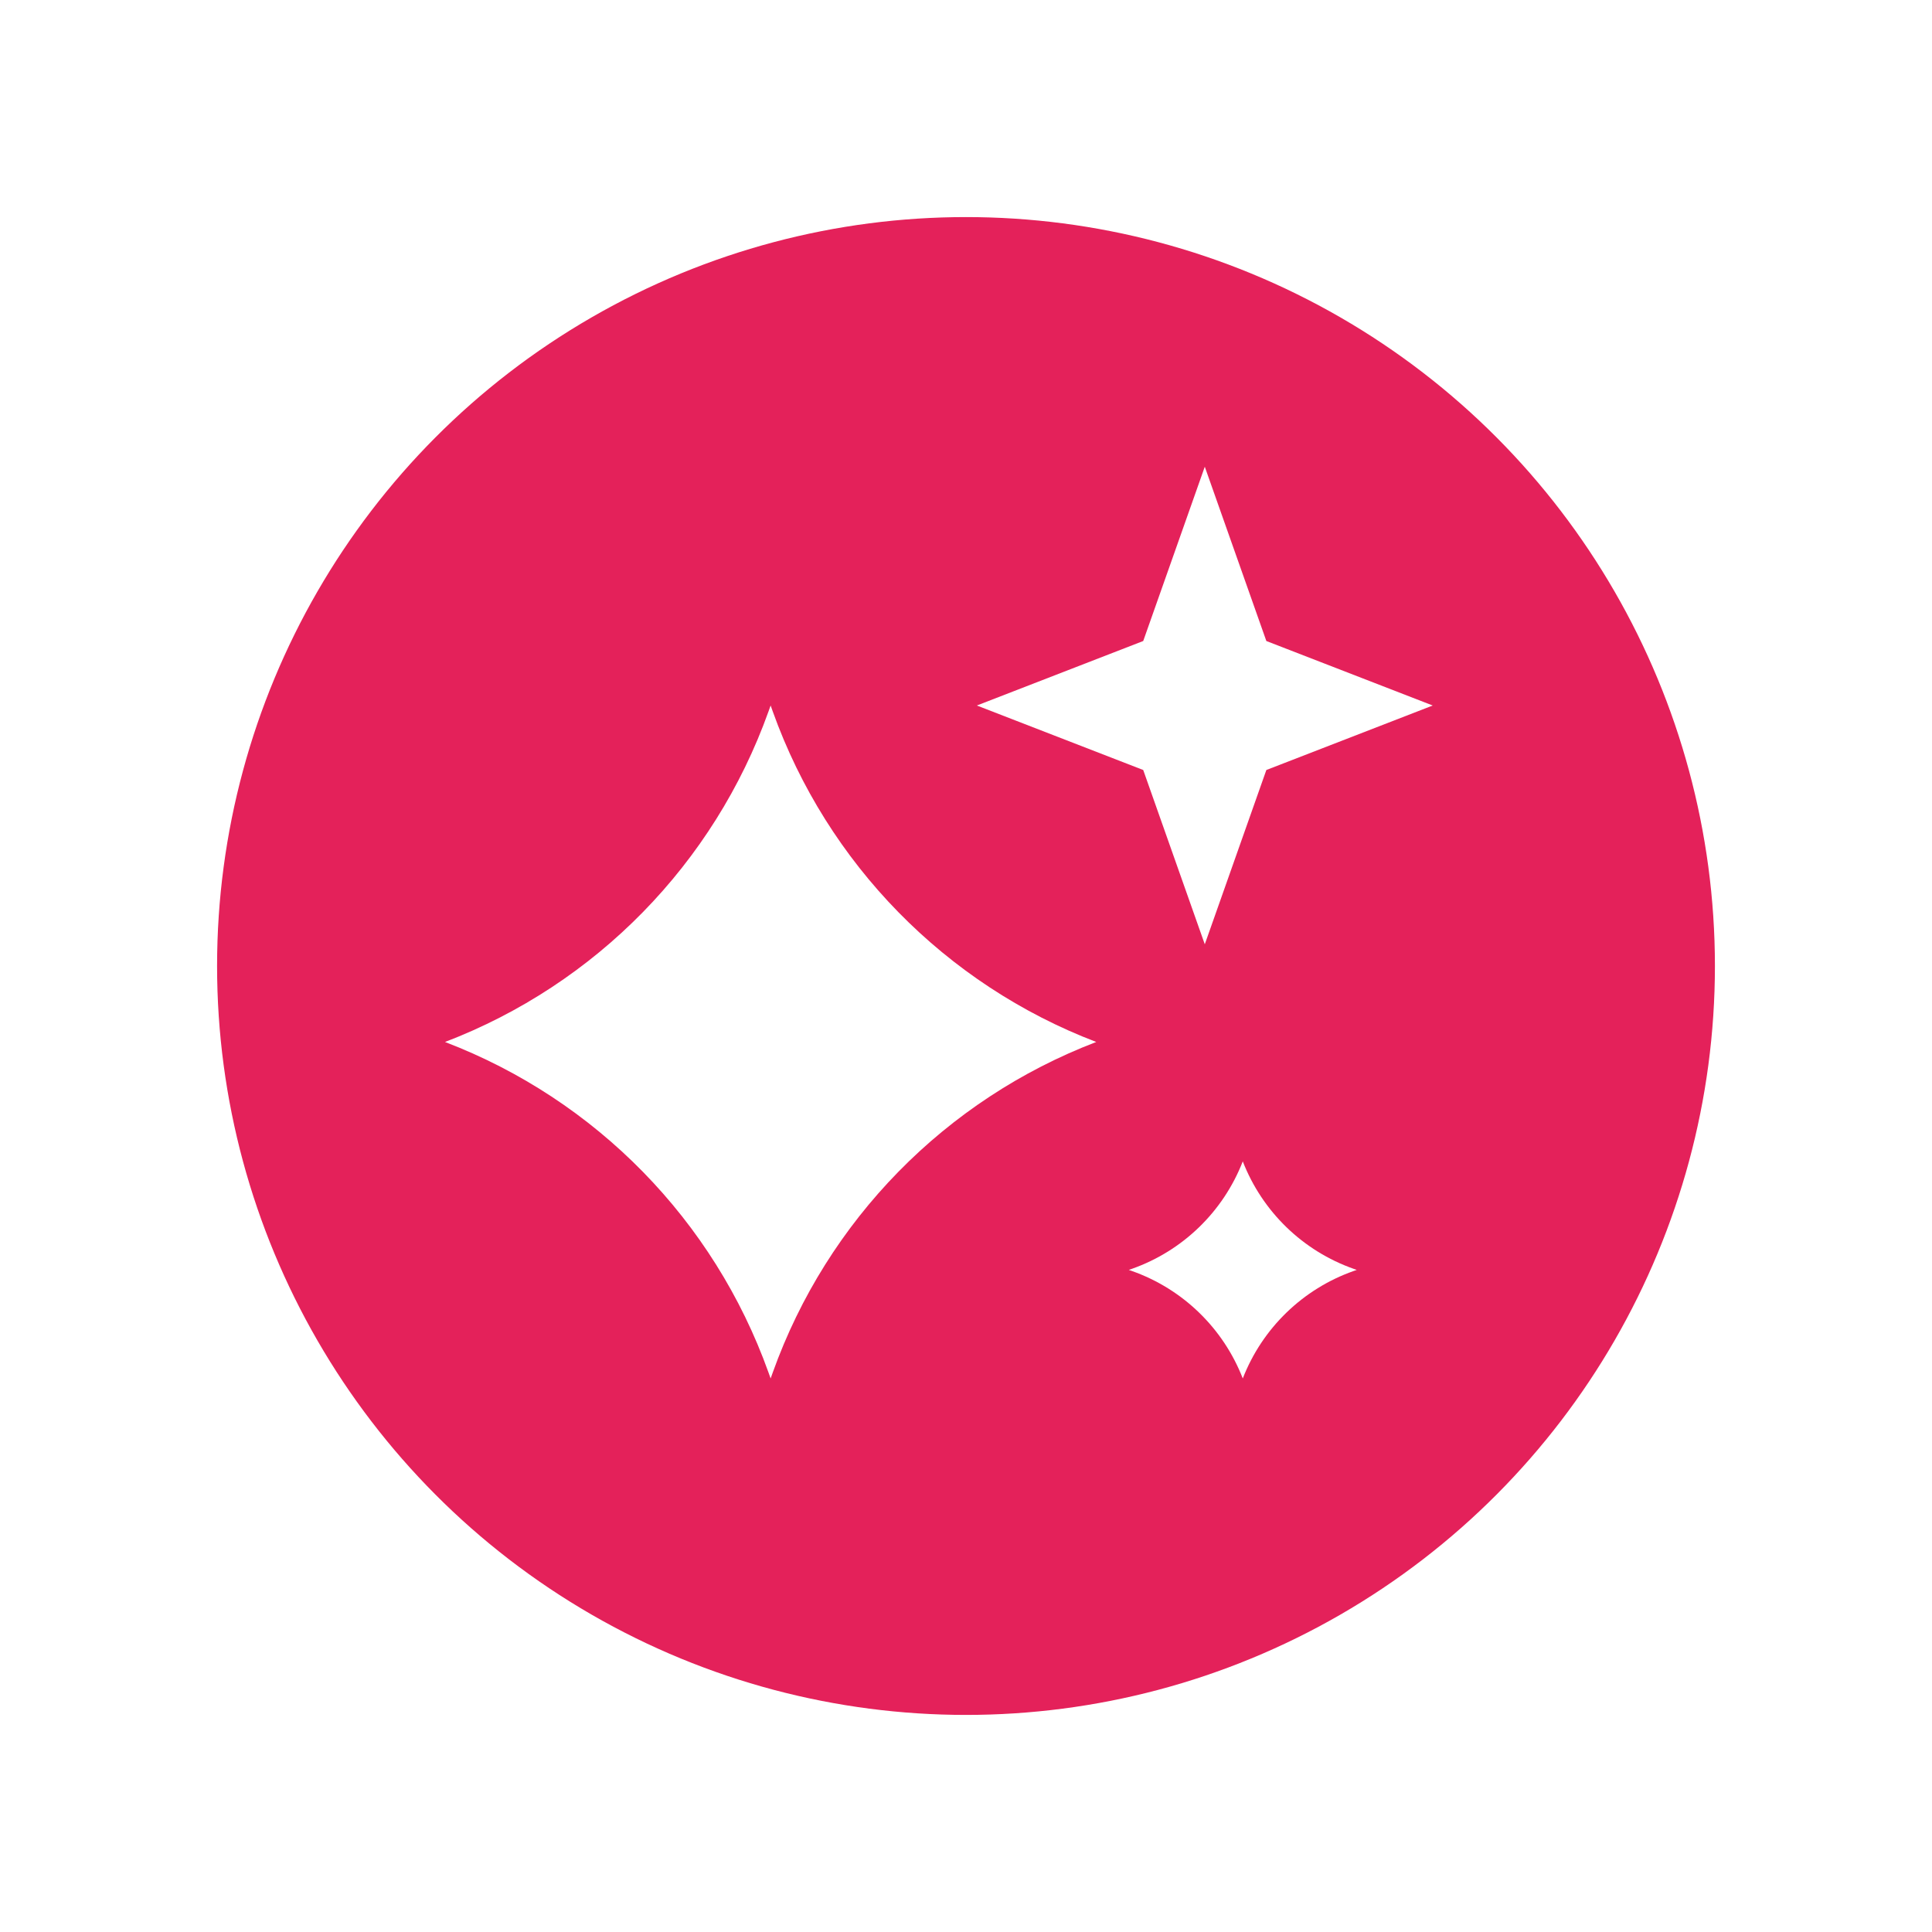
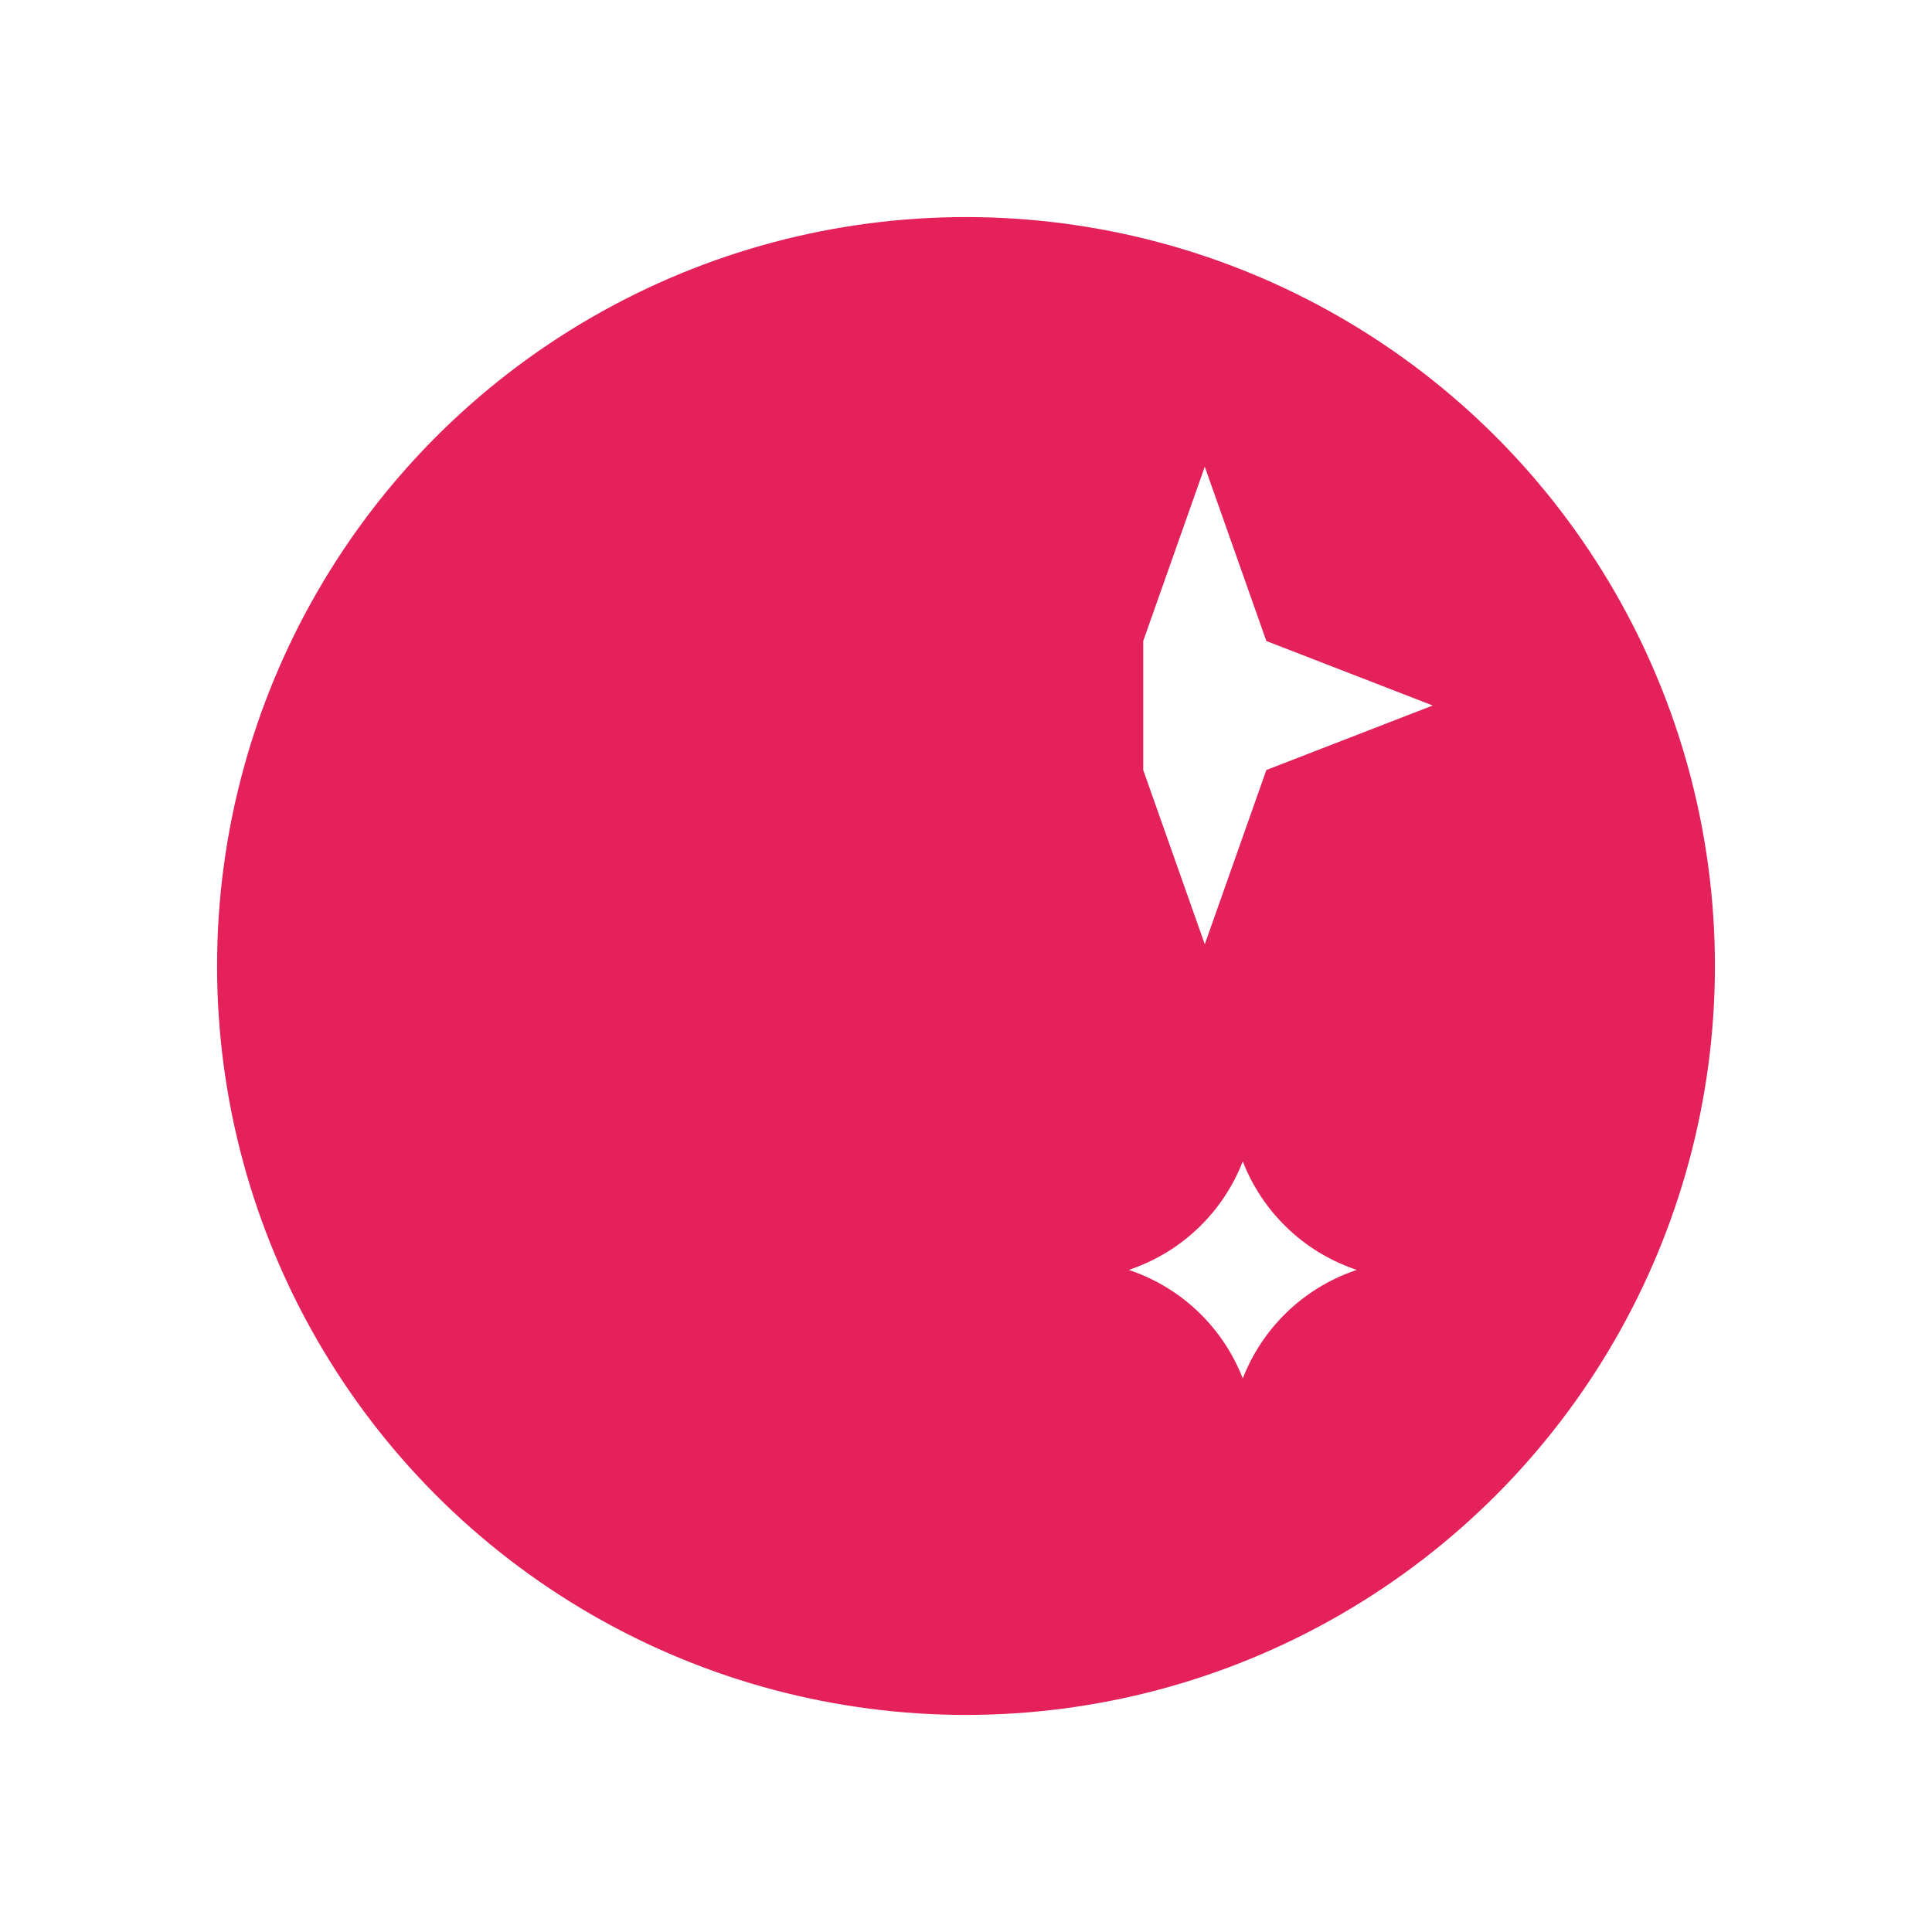
<svg xmlns="http://www.w3.org/2000/svg" width="178" height="178" viewBox="0 0 178 178" fill="none">
  <g filter="url(#filter0_f_1353_227)">
    <circle cx="89" cy="89" r="69" fill="#E4215A" />
  </g>
  <path d="M114.5 107V107C116.3 111.633 120.033 115.25 124.721 116.902L125 117L124.721 117.098C120.033 118.75 116.3 122.367 114.5 127V127V127C112.7 122.367 108.967 118.75 104.279 117.098L104 117L104.279 116.902C108.967 115.25 112.7 111.633 114.5 107V107Z" fill="white" />
-   <path d="M71 65L71.199 65.556C76.216 79.566 87.101 90.685 101 96V96V96C87.101 101.315 76.216 112.434 71.199 126.444L71 127L70.801 126.444C65.784 112.434 54.899 101.315 41 96V96V96C54.899 90.685 65.784 79.566 70.801 65.556L71 65Z" fill="white" />
-   <path d="M111 43L116.672 59.058L132 65L116.672 70.942L111 87L105.328 70.942L90 65L105.328 59.058L111 43Z" fill="white" />
+   <path d="M111 43L116.672 59.058L132 65L116.672 70.942L111 87L105.328 70.942L105.328 59.058L111 43Z" fill="white" />
  <defs>
    <filter id="filter0_f_1353_227" x="0" y="0" width="178" height="178" filterUnits="userSpaceOnUse" color-interpolation-filters="sRGB">
      <feFlood flood-opacity="0" result="BackgroundImageFix" />
      <feBlend mode="normal" in="SourceGraphic" in2="BackgroundImageFix" result="shape" />
      <feGaussianBlur stdDeviation="10" result="effect1_foregroundBlur_1353_227" />
    </filter>
  </defs>
</svg>